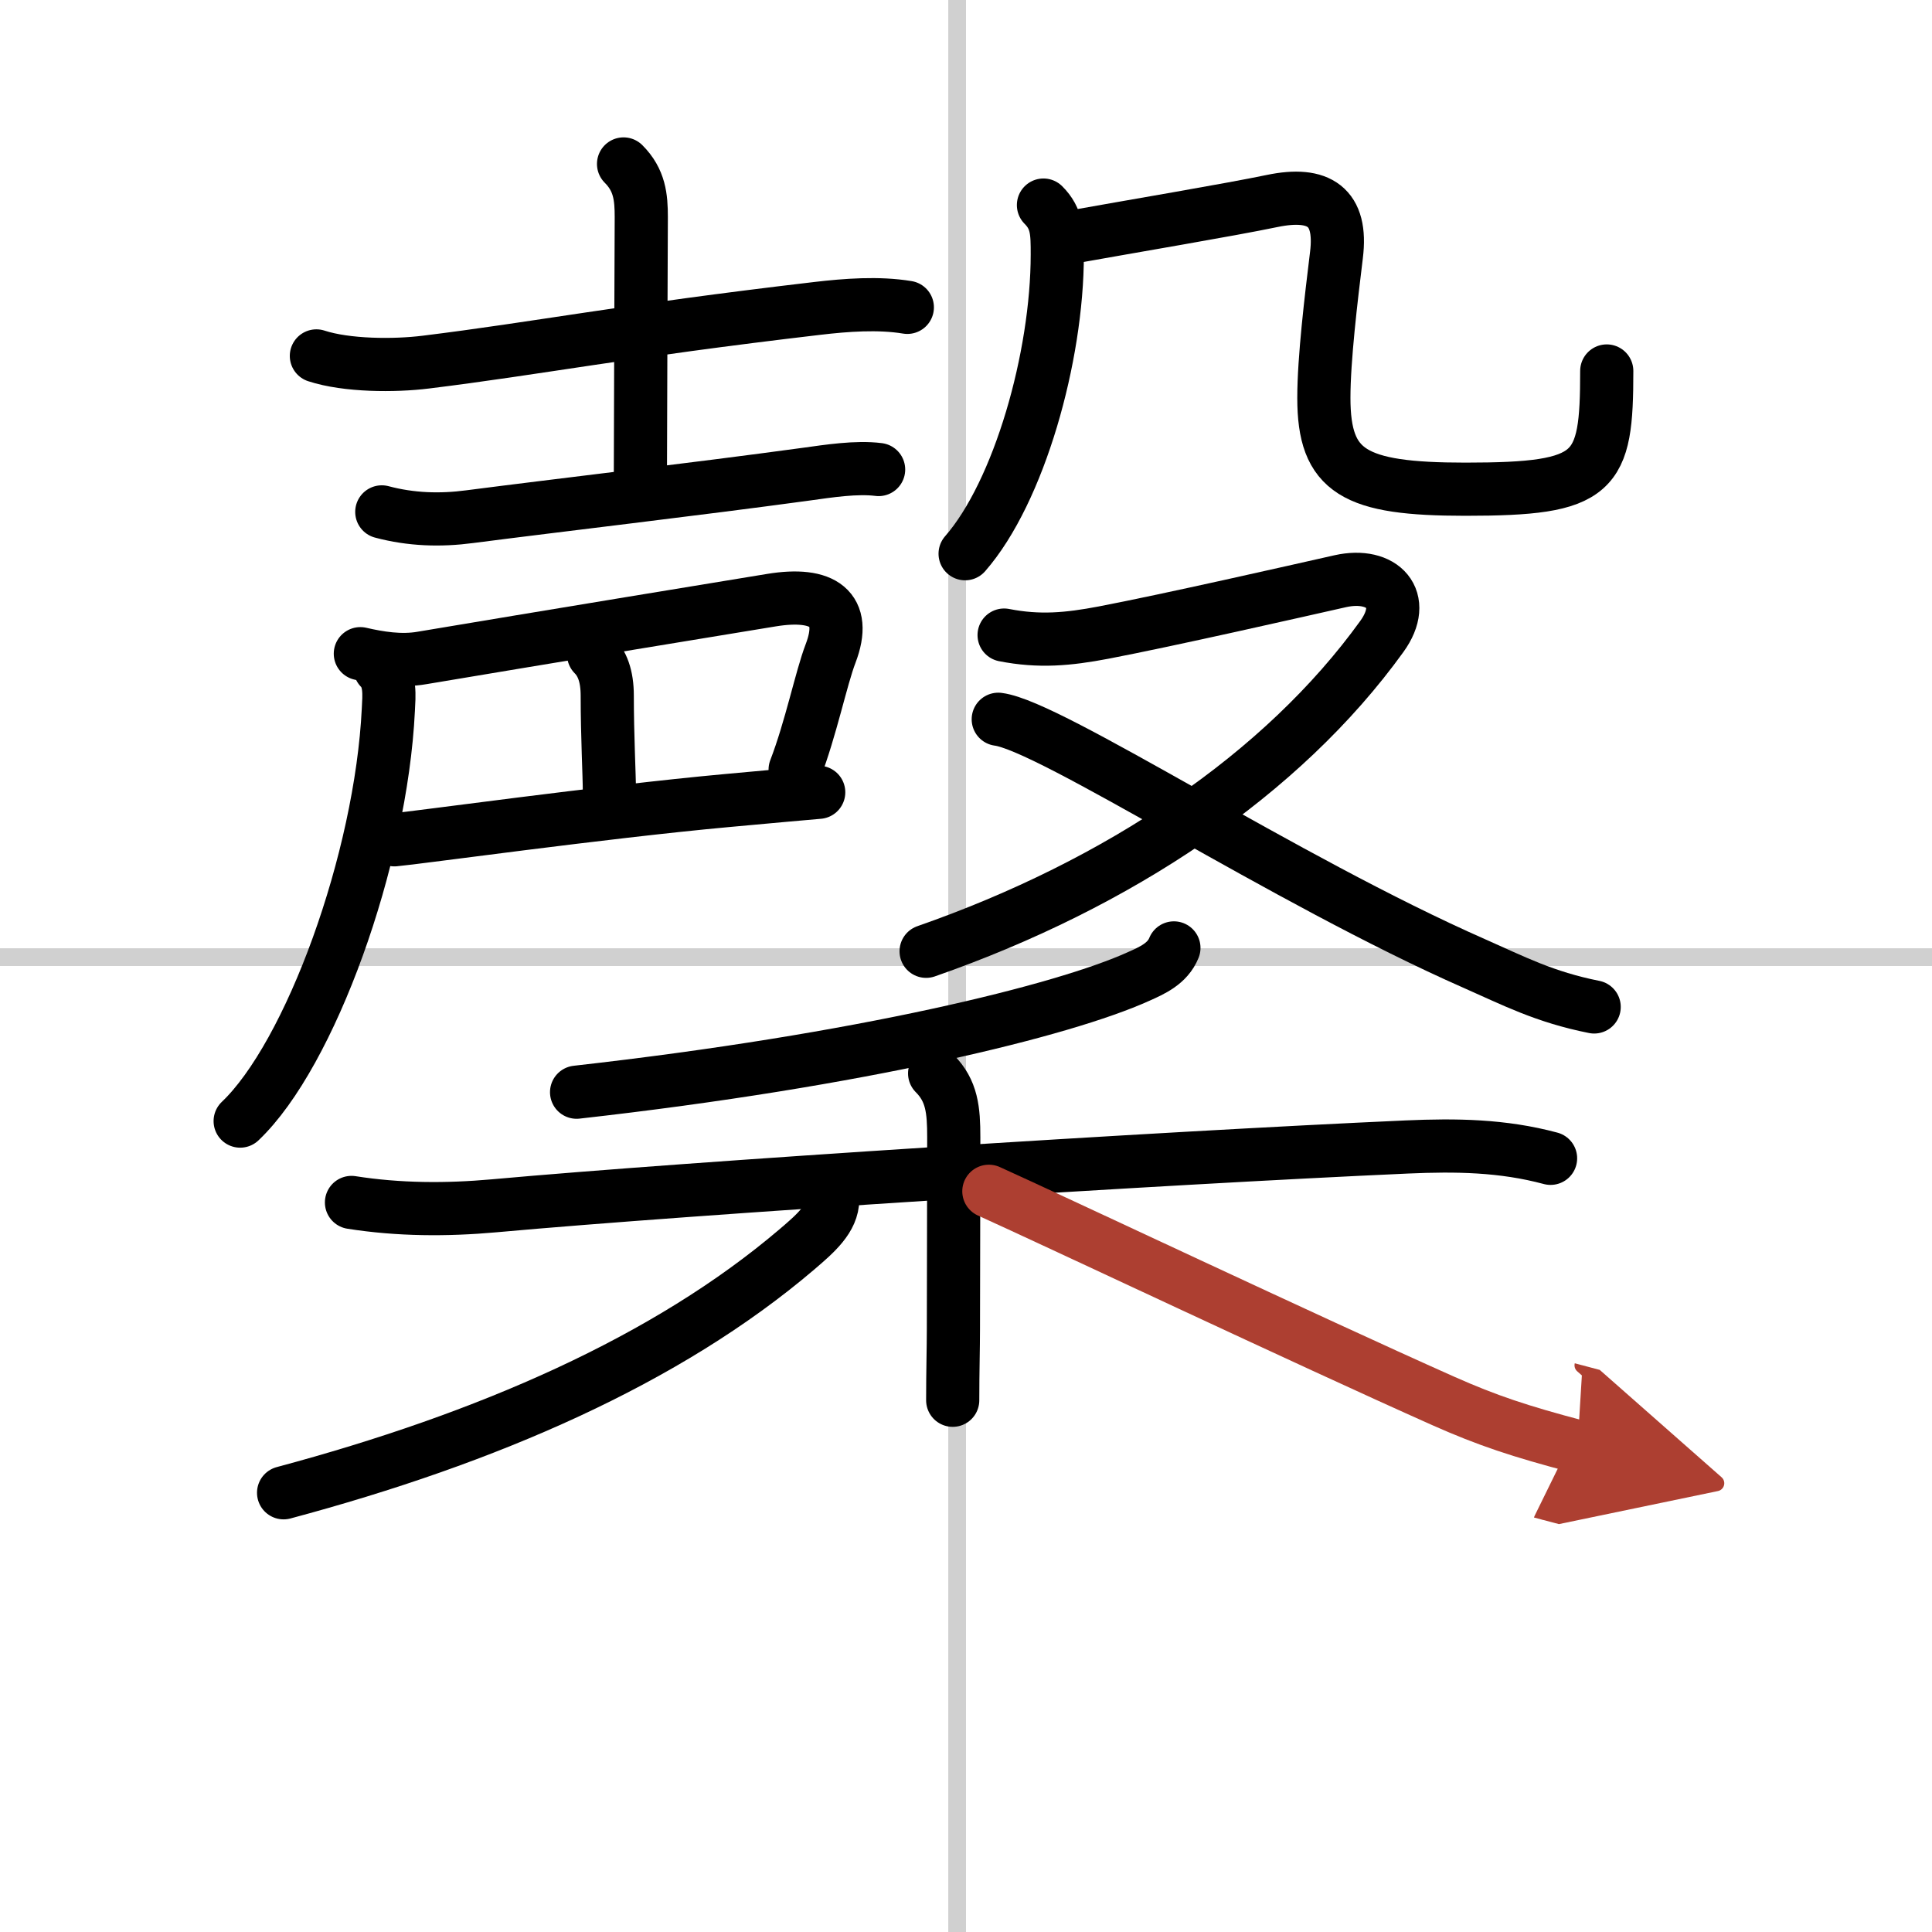
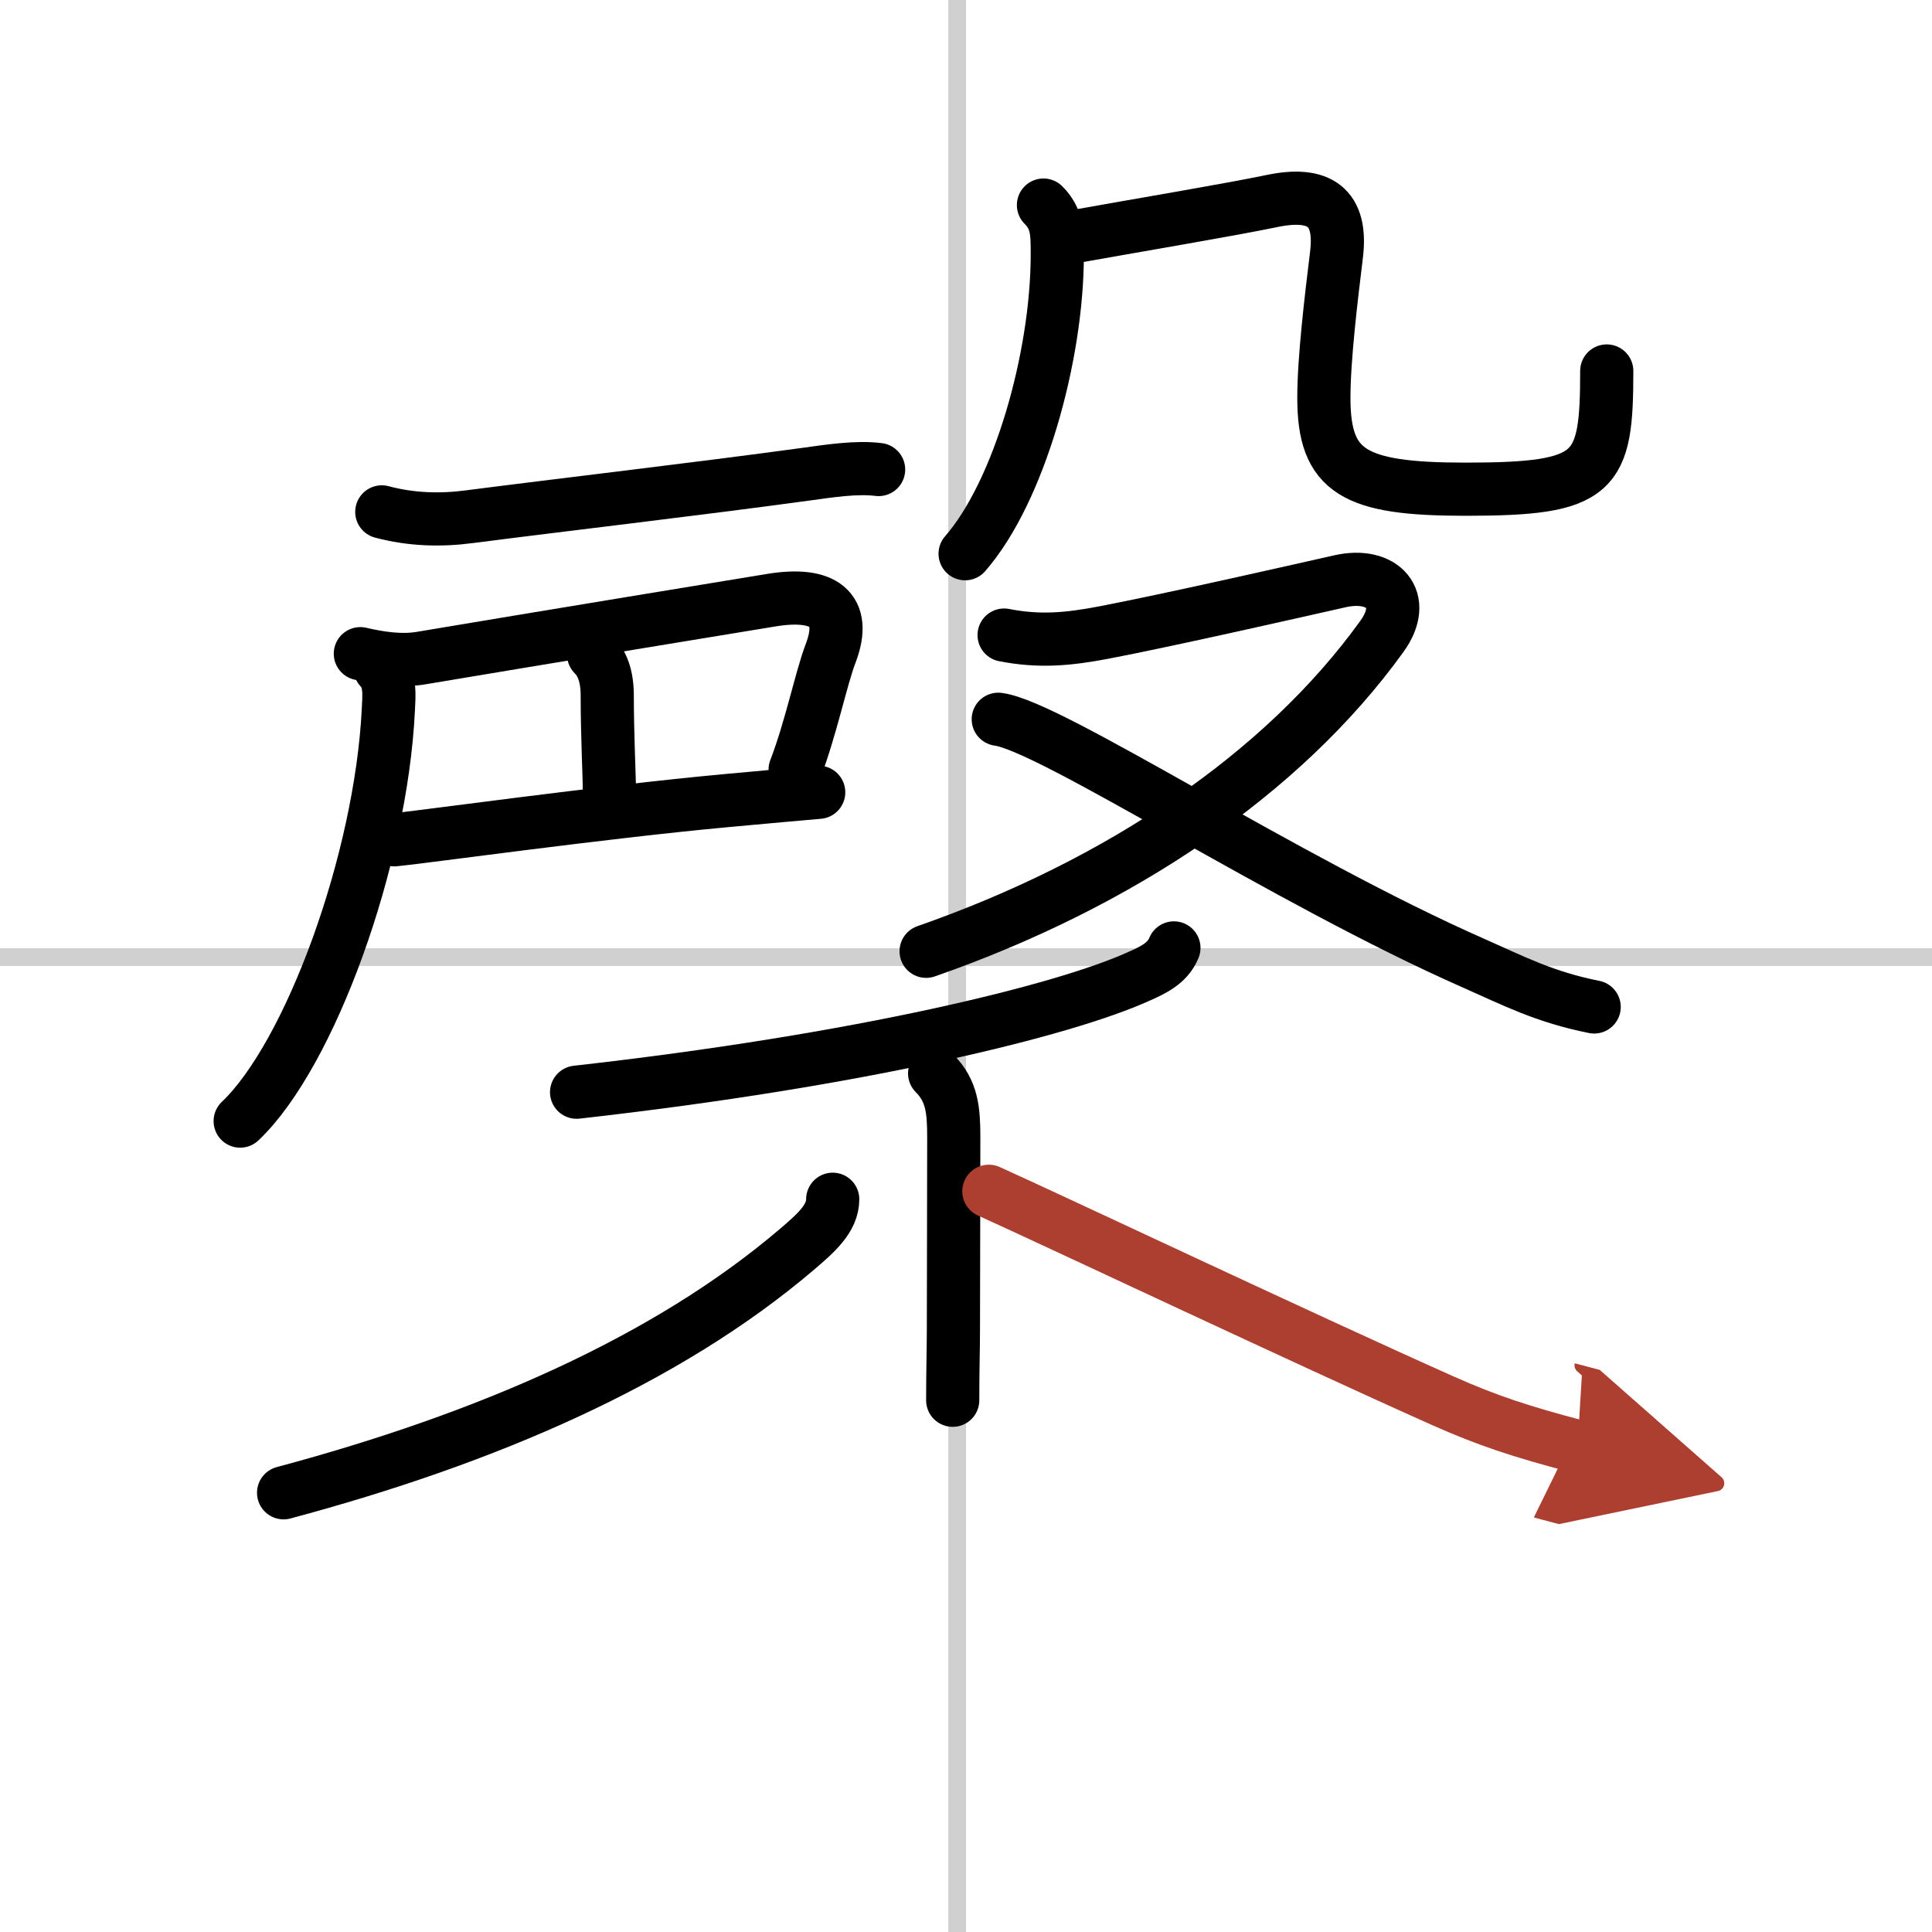
<svg xmlns="http://www.w3.org/2000/svg" width="400" height="400" viewBox="0 0 109 109">
  <defs>
    <marker id="a" markerWidth="4" orient="auto" refX="1" refY="5" viewBox="0 0 10 10">
      <polyline points="0 0 10 5 0 10 1 5" fill="#ad3f31" stroke="#ad3f31" />
    </marker>
  </defs>
  <g fill="none" stroke="#000" stroke-linecap="round" stroke-linejoin="round" stroke-width="3">
    <rect width="100%" height="100%" fill="#fff" stroke="#fff" />
    <line x1="54" x2="54" y2="109" stroke="#d0d0d0" stroke-width="1" />
    <line x2="109" y1="54" y2="54" stroke="#d0d0d0" stroke-width="1" />
-     <path d="m17.85 20.08c1.71 0.56 4.41 0.57 6.17 0.35 6.33-0.78 11.01-1.73 22.09-3.03 1.62-0.19 3.45-0.33 5.08-0.06" />
-     <path d="m35.18 9.25c0.91 0.91 1 1.88 1 3 0 0.63-0.05 11.95-0.05 14.5" />
    <path d="m21.54 28.88c1.65 0.44 3.3 0.49 4.96 0.27 5.1-0.66 12.62-1.53 19-2.4 1.23-0.17 2.82-0.42 4.07-0.26" />
    <path d="m20.33 36.88c1.04 0.24 2.28 0.45 3.48 0.24 6.17-1.04 18.42-3.05 19.71-3.26 2.92-0.48 4.31 0.48 3.34 3.01-0.53 1.38-1.11 4.24-2 6.55" />
    <path d="m33.49 36.93c0.48 0.48 0.77 1.2 0.77 2.32 0 2.28 0.12 4.51 0.12 5.36" />
    <path d="m22.25 47.38c1.19-0.1 11.74-1.57 18.72-2.21 2.42-0.22 4.36-0.4 5.22-0.47" />
    <path d="m21.44 37.7c0.61 0.61 0.51 1.54 0.47 2.34-0.41 8.46-4.41 19.46-8.36 23.21" />
    <path d="m58.87 11.57c0.78 0.78 0.78 1.55 0.78 2.79 0 5.77-2.15 13.39-5.2 16.88" />
    <path d="m60.21 13.42c3.68-0.66 9.11-1.57 11.56-2.08 2.65-0.55 3.97 0.32 3.63 3.05-0.3 2.46-0.71 5.85-0.71 8.06 0 4.18 1.7 5.15 7.98 5.15 7.42 0 7.98-0.85 7.98-6.67" />
    <path d="m56.65 35.83c1.99 0.39 3.61 0.24 5.61-0.14 3.71-0.71 10.83-2.33 13.36-2.9 2.38-0.53 3.86 1.02 2.34 3.12-5.6 7.77-14.84 13.97-25.71 17.76" />
    <path d="m56.32 40.58c2.97 0.38 16.15 9.07 26.88 13.79 2.2 0.97 3.93 1.88 6.74 2.44" />
    <path d="m66.23 53.48c-0.36 0.89-1.23 1.27-1.99 1.61-4.24 1.92-15.6 4.72-31.71 6.53" />
-     <path d="M19.83,67.84c2.67,0.42,5.36,0.43,8.04,0.19C39.25,67,65.3,65.34,79.38,64.71c2.76-0.12,5.38-0.09,8.1,0.64" />
    <path d="m52.73 60.56c0.98 0.98 1.08 2.07 1.08 3.6 0 3.59-0.02 8.72-0.02 10.84 0 1.06-0.04 2.33-0.04 4" />
    <path d="M46.98,67.66c0,1.09-0.96,1.92-2,2.81C37.62,76.75,27.47,81.15,16,84.22" />
    <path d="m55.79 67.21c3.68 1.66 17.92 8.39 25.64 11.83 2.5 1.11 4.32 1.71 7.57 2.57" marker-end="url(#a)" stroke="#ad3f31" />
  </g>
</svg>